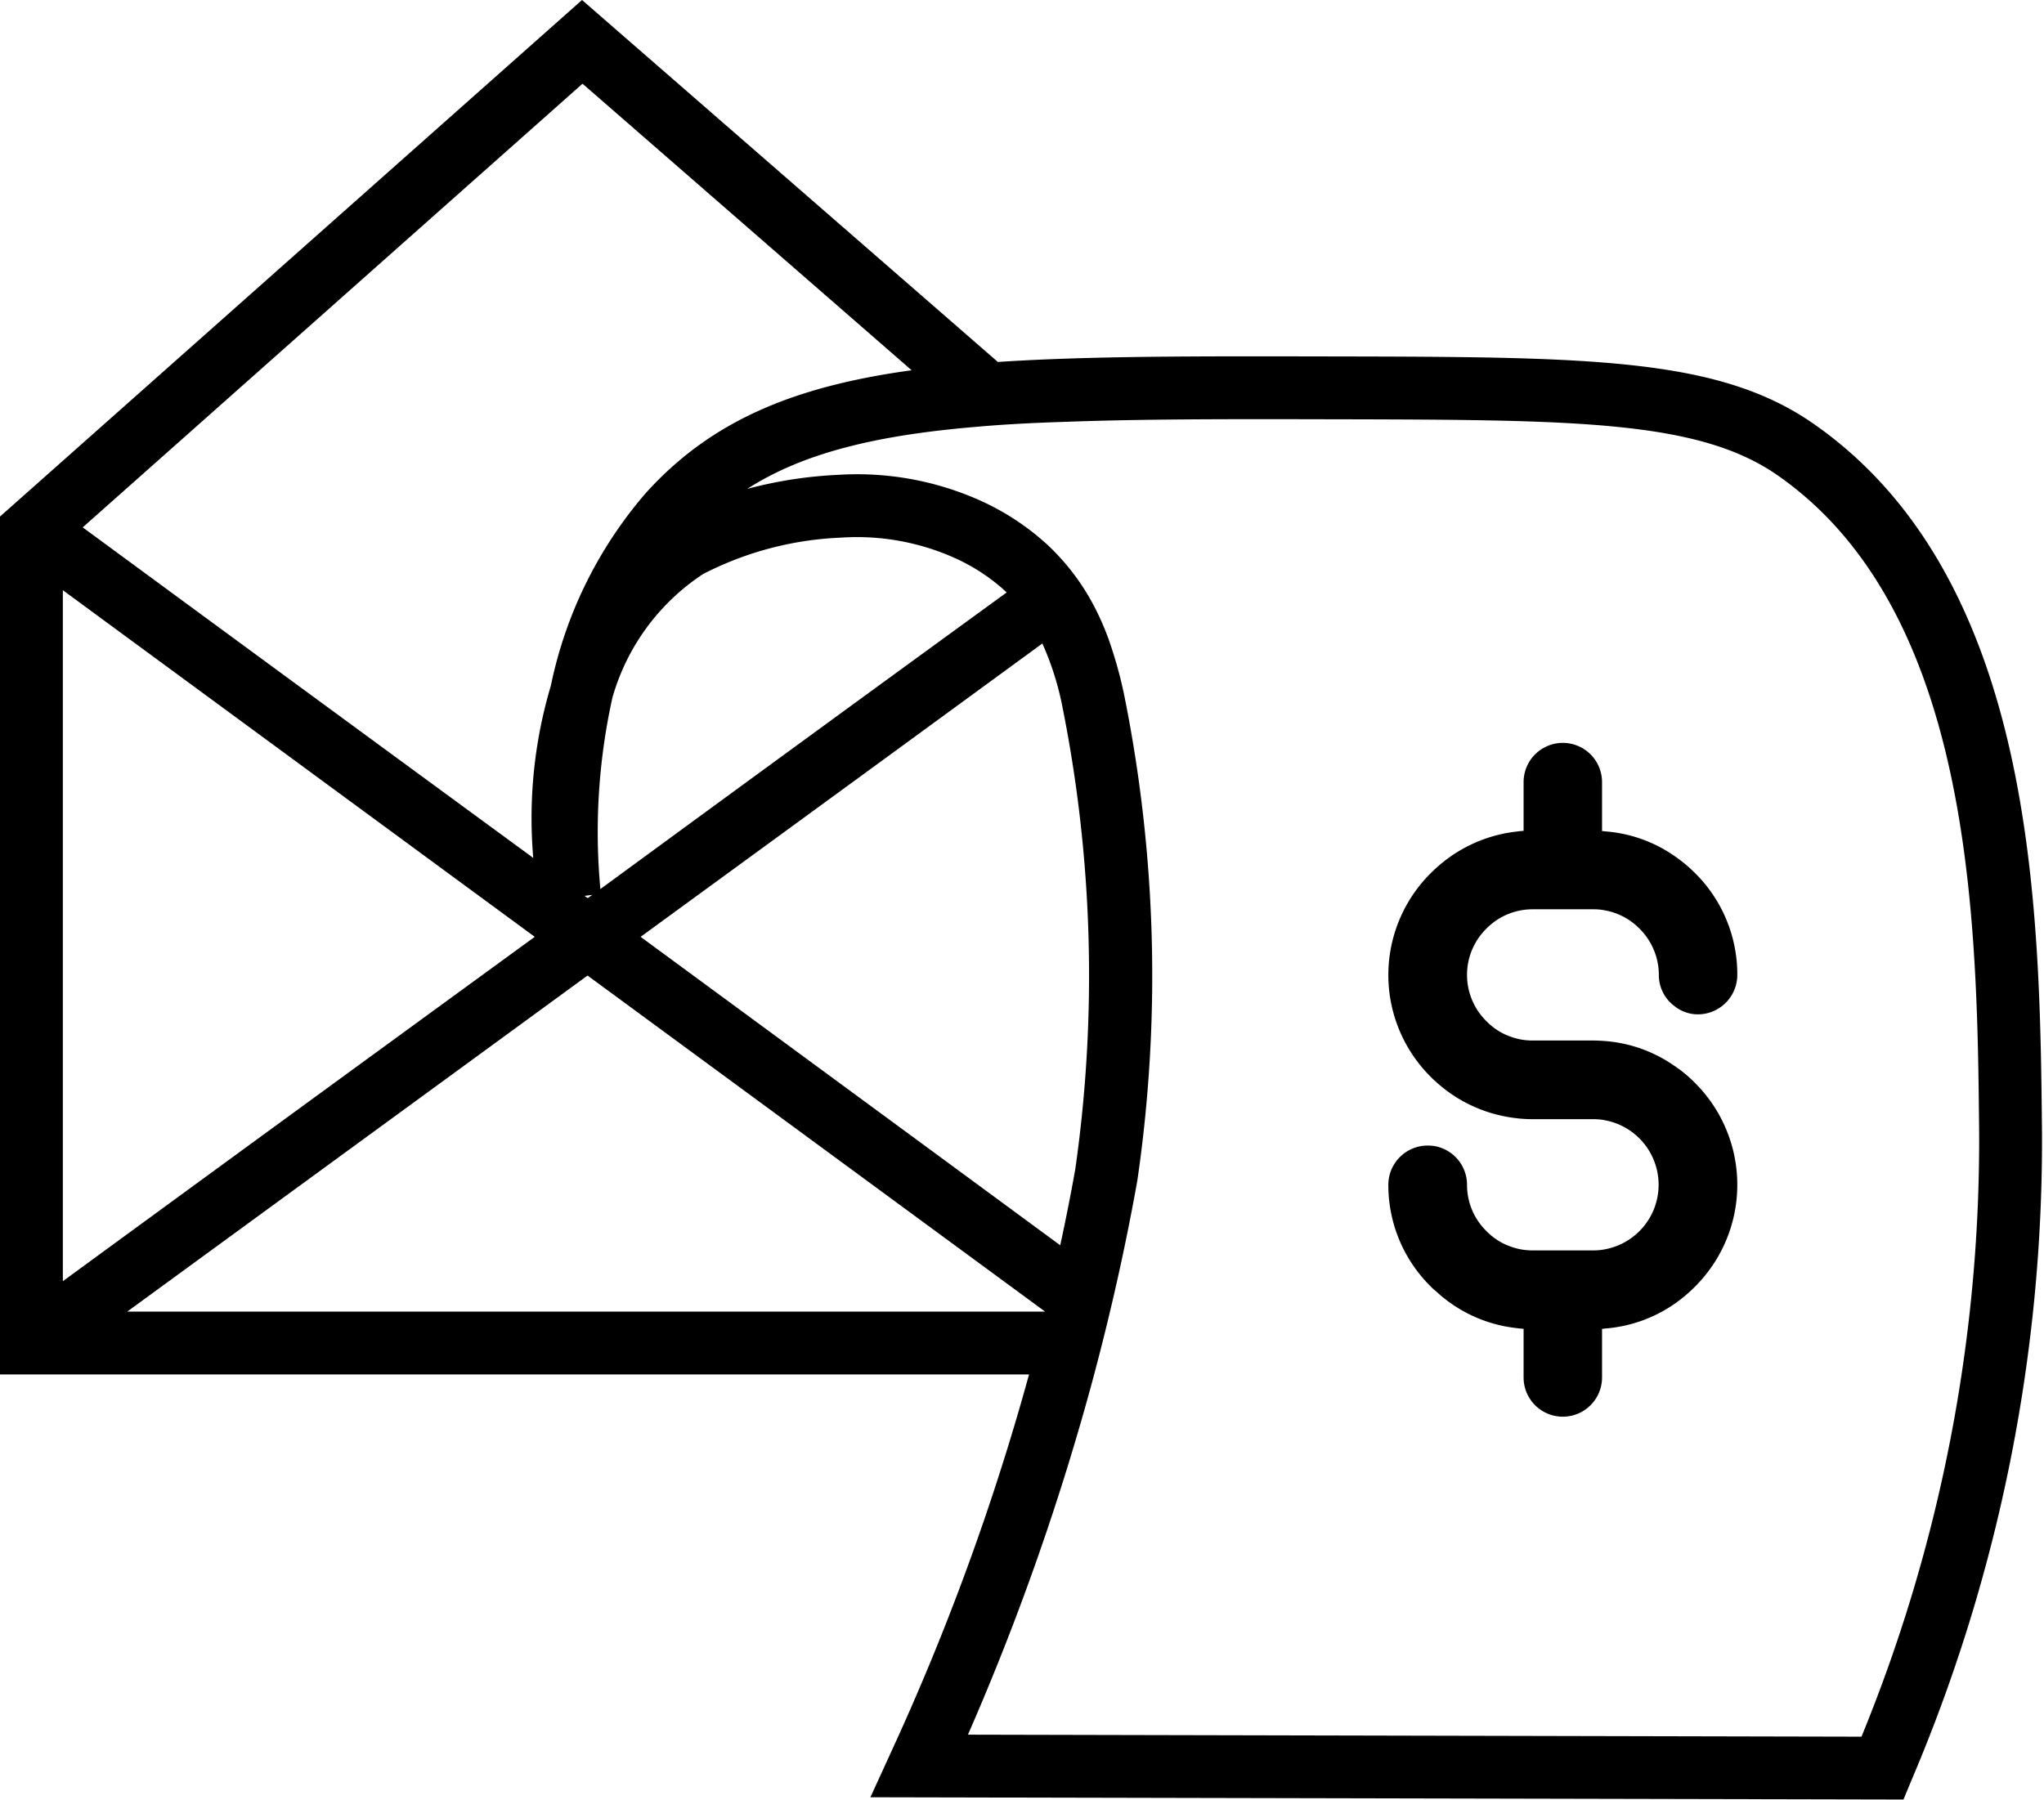
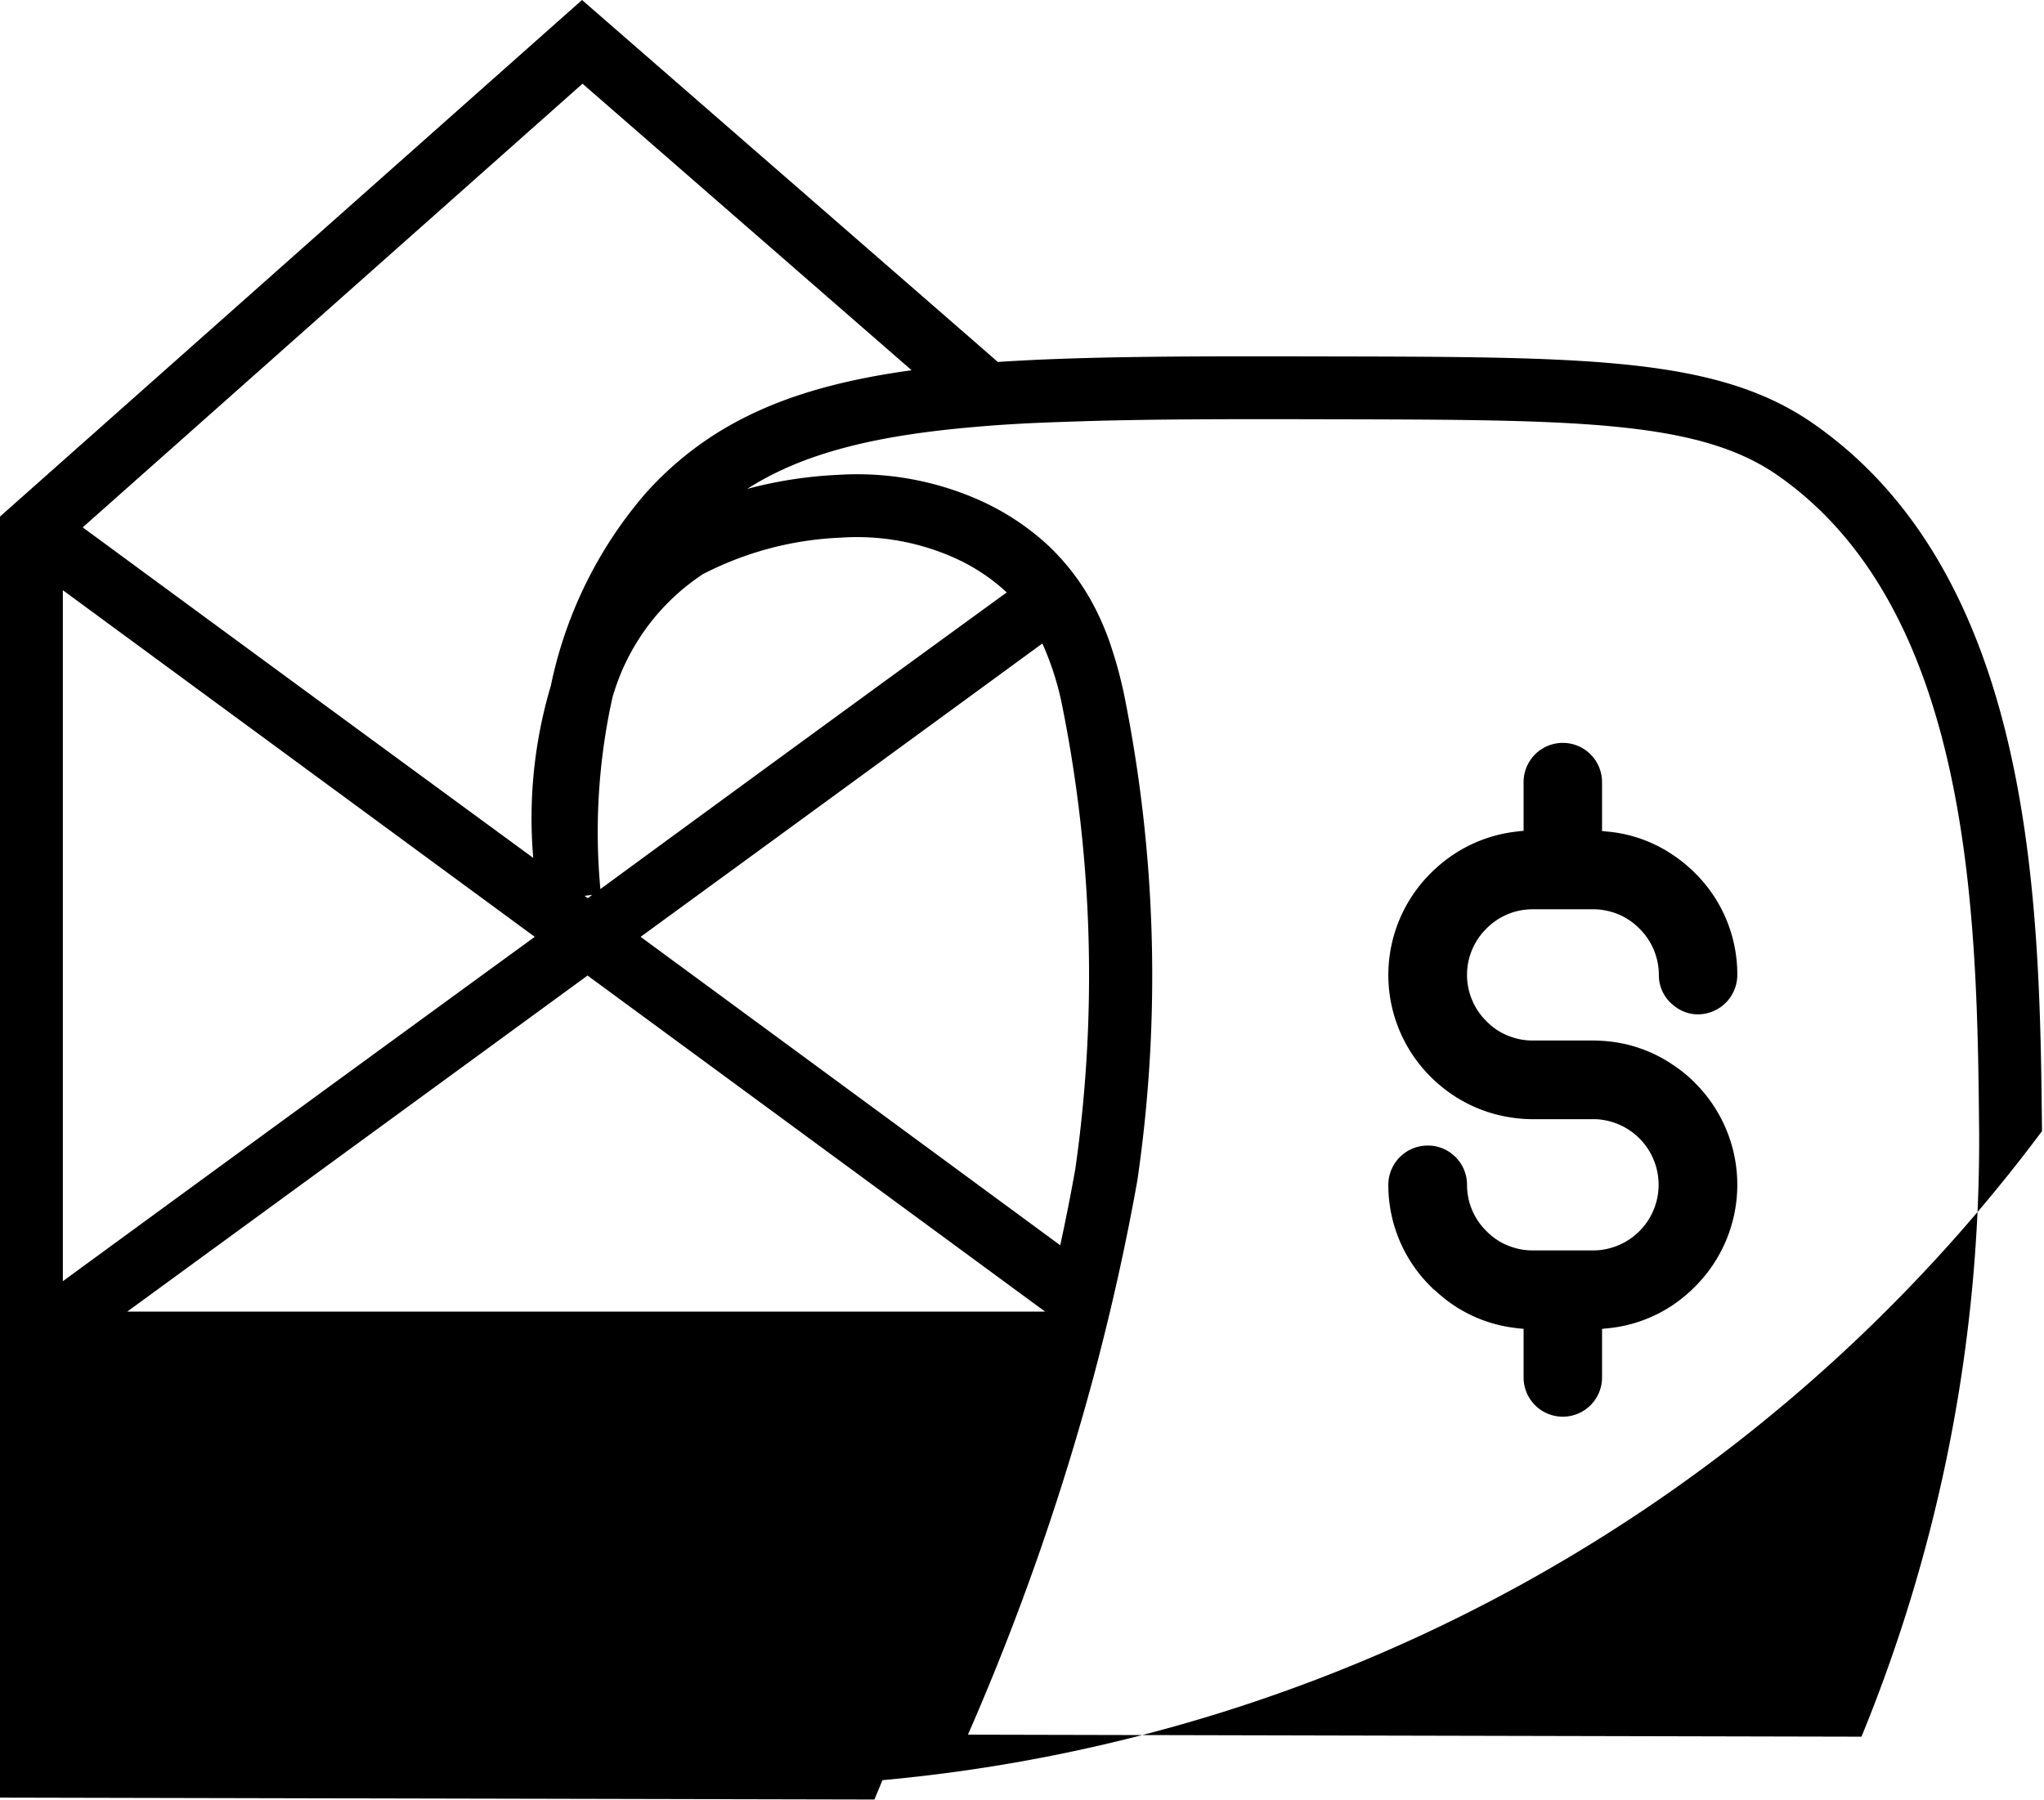
<svg xmlns="http://www.w3.org/2000/svg" height="71.6" preserveAspectRatio="xMidYMid meet" version="1.0" viewBox="0.0 0.0 81.3 71.6" width="81.3" zoomAndPan="magnify">
  <g data-name="14" id="change1_1">
-     <path d="M72.15,16.87c-3.8-2.66-8.96-2.67-19.23-2.69-5.27-.01-9.61-.02-13.23.22L23.15,0,0,20.55V54.68H40.93a97.915,97.915,0,0,1-5.5,15.05l-.81,1.77,41.09.09.32-.77A64.919,64.919,0,0,0,81.22,45C81.13,36.26,81.01,23.06,72.15,16.87ZM23.17,3.33l13.09,11.4c-4.67.64-7.96,2-10.56,4.87a16.948,16.948,0,0,0-3.79,7.68,18.451,18.451,0,0,0-.7,6.85Q12.24,27.56,3.29,20.98Zm.71,32.04a24.7,24.7,0,0,1,.48-7.62,8.752,8.752,0,0,1,3.6-4.91,13.1,13.1,0,0,1,5.47-1.45,9.5,9.5,0,0,1,4.48.78,7.625,7.625,0,0,1,1.98,1.26c.05.05.1.09.15.14Q31.955,29.45,23.88,35.37ZM41.46,25.6a11.531,11.531,0,0,1,.8,2.53,54.454,54.454,0,0,1,.51,18.38q-.27,1.515-.6,3.03-8.34-6.135-16.69-12.27Q33.46,31.45,41.46,25.6Zm-17.9,10c-.06.04-.12.09-.18.13-.04-.03-.09-.06-.13-.09ZM2.5,23.48,21.27,37.27Q11.88,44.11,2.5,50.97Zm2.56,28.7q9.165-6.69,18.31-13.37l18.2,13.37ZM74.04,69.09,38.5,69.01a100.788,100.788,0,0,0,5.02-14.33c.68-2.56,1.26-5.14,1.72-7.73a56.4,56.4,0,0,0-.53-19.32,16.931,16.931,0,0,0-.47-1.77,10.778,10.778,0,0,0-.73-1.76,9.173,9.173,0,0,0-1.44-2.02c-.16-.17-.33-.34-.51-.5a10.1,10.1,0,0,0-2.6-1.68,11.968,11.968,0,0,0-5.61-1.01,17,17,0,0,0-3.63.56c2.26-1.45,5.19-2.14,9.12-2.47,1.11-.1,2.3-.16,3.58-.2,2.98-.11,6.45-.11,10.49-.1,9.76.02,14.65.03,17.81,2.24,7.8,5.45,7.92,17.88,8,26.1A62.5,62.5,0,0,1,74.04,69.09ZM59.121,36.944a2.583,2.583,0,0,0,0,3.68,2.483,2.483,0,0,0,1.03.64,2.455,2.455,0,0,0,.81.13h2.41c.15,0,.3.01.45.02a5.553,5.553,0,0,1,2.78.99,5.138,5.138,0,0,1,.82.68,5.722,5.722,0,0,1,0,8.1,5.881,5.881,0,0,1-.82.69,5.612,5.612,0,0,1-2.78.98.34.34,0,0,1-.1.01V54.8a1.56,1.56,0,1,1-3.12,0V52.864c-.15-.01-.3-.03-.45-.05a5.583,5.583,0,0,1-3.04-1.45,1.624,1.624,0,0,1-.2-.18,5.665,5.665,0,0,1-1.69-4.05,1.565,1.565,0,0,1,1.57-1.561,1.654,1.654,0,0,1,.32.031,1.565,1.565,0,0,1,1.24,1.53,2.566,2.566,0,0,0,.77,1.84,2.483,2.483,0,0,0,1.03.64,2.455,2.455,0,0,0,.81.13h2.41a2.282,2.282,0,0,0,.45-.04,2.611,2.611,0,0,0,0-5.14,2.209,2.209,0,0,0-.45-.04h-2.41a5.52,5.52,0,0,1-.81-.06,5.683,5.683,0,0,1-3.05-1.44c-.07-.06-.13-.12-.19-.18a5.71,5.71,0,0,1,0-8.11c.06-.06.12-.12.19-.181a5.685,5.685,0,0,1,3.05-1.449c.15-.02.3-.04.45-.051V31.114a1.56,1.56,0,1,1,3.12,0v1.95a.377.377,0,0,1,.1.009,5.535,5.535,0,0,1,2.78.98,5.878,5.878,0,0,1,.82.681,5.67,5.67,0,0,1,1.68,4.049,1.571,1.571,0,0,1-1.56,1.571,1.494,1.494,0,0,1-.94-.33,1.53,1.53,0,0,1-.62-1.241,2.6,2.6,0,0,0-.77-1.839,2.568,2.568,0,0,0-1.39-.73,2.282,2.282,0,0,0-.45-.04h-2.41a2.569,2.569,0,0,0-1.84.77Z" />
+     <path d="M72.15,16.87c-3.8-2.66-8.96-2.67-19.23-2.69-5.27-.01-9.61-.02-13.23.22L23.15,0,0,20.55V54.68a97.915,97.915,0,0,1-5.5,15.05l-.81,1.77,41.09.09.32-.77A64.919,64.919,0,0,0,81.22,45C81.13,36.26,81.01,23.06,72.15,16.87ZM23.17,3.33l13.09,11.4c-4.67.64-7.96,2-10.56,4.87a16.948,16.948,0,0,0-3.79,7.68,18.451,18.451,0,0,0-.7,6.85Q12.24,27.56,3.29,20.98Zm.71,32.04a24.7,24.7,0,0,1,.48-7.62,8.752,8.752,0,0,1,3.6-4.91,13.1,13.1,0,0,1,5.47-1.45,9.5,9.5,0,0,1,4.48.78,7.625,7.625,0,0,1,1.98,1.26c.05.05.1.09.15.14Q31.955,29.45,23.88,35.37ZM41.46,25.6a11.531,11.531,0,0,1,.8,2.53,54.454,54.454,0,0,1,.51,18.38q-.27,1.515-.6,3.03-8.34-6.135-16.69-12.27Q33.46,31.45,41.46,25.6Zm-17.9,10c-.06.04-.12.09-.18.13-.04-.03-.09-.06-.13-.09ZM2.5,23.48,21.27,37.27Q11.88,44.11,2.5,50.97Zm2.56,28.7q9.165-6.69,18.31-13.37l18.2,13.37ZM74.04,69.09,38.5,69.01a100.788,100.788,0,0,0,5.02-14.33c.68-2.56,1.26-5.14,1.72-7.73a56.4,56.4,0,0,0-.53-19.32,16.931,16.931,0,0,0-.47-1.77,10.778,10.778,0,0,0-.73-1.76,9.173,9.173,0,0,0-1.44-2.02c-.16-.17-.33-.34-.51-.5a10.1,10.1,0,0,0-2.6-1.68,11.968,11.968,0,0,0-5.61-1.01,17,17,0,0,0-3.63.56c2.26-1.45,5.19-2.14,9.12-2.47,1.11-.1,2.3-.16,3.58-.2,2.98-.11,6.45-.11,10.49-.1,9.76.02,14.65.03,17.81,2.24,7.8,5.45,7.92,17.88,8,26.1A62.5,62.5,0,0,1,74.04,69.09ZM59.121,36.944a2.583,2.583,0,0,0,0,3.68,2.483,2.483,0,0,0,1.03.64,2.455,2.455,0,0,0,.81.13h2.41c.15,0,.3.01.45.02a5.553,5.553,0,0,1,2.78.99,5.138,5.138,0,0,1,.82.68,5.722,5.722,0,0,1,0,8.1,5.881,5.881,0,0,1-.82.69,5.612,5.612,0,0,1-2.78.98.34.34,0,0,1-.1.01V54.8a1.56,1.56,0,1,1-3.12,0V52.864c-.15-.01-.3-.03-.45-.05a5.583,5.583,0,0,1-3.04-1.45,1.624,1.624,0,0,1-.2-.18,5.665,5.665,0,0,1-1.69-4.05,1.565,1.565,0,0,1,1.57-1.561,1.654,1.654,0,0,1,.32.031,1.565,1.565,0,0,1,1.24,1.53,2.566,2.566,0,0,0,.77,1.84,2.483,2.483,0,0,0,1.03.64,2.455,2.455,0,0,0,.81.13h2.41a2.282,2.282,0,0,0,.45-.04,2.611,2.611,0,0,0,0-5.14,2.209,2.209,0,0,0-.45-.04h-2.41a5.52,5.52,0,0,1-.81-.06,5.683,5.683,0,0,1-3.05-1.44c-.07-.06-.13-.12-.19-.18a5.71,5.71,0,0,1,0-8.11c.06-.06.12-.12.19-.181a5.685,5.685,0,0,1,3.05-1.449c.15-.02.3-.04.45-.051V31.114a1.56,1.56,0,1,1,3.12,0v1.95a.377.377,0,0,1,.1.009,5.535,5.535,0,0,1,2.78.98,5.878,5.878,0,0,1,.82.681,5.67,5.67,0,0,1,1.68,4.049,1.571,1.571,0,0,1-1.56,1.571,1.494,1.494,0,0,1-.94-.33,1.53,1.53,0,0,1-.62-1.241,2.6,2.6,0,0,0-.77-1.839,2.568,2.568,0,0,0-1.39-.73,2.282,2.282,0,0,0-.45-.04h-2.41a2.569,2.569,0,0,0-1.84.77Z" />
  </g>
</svg>